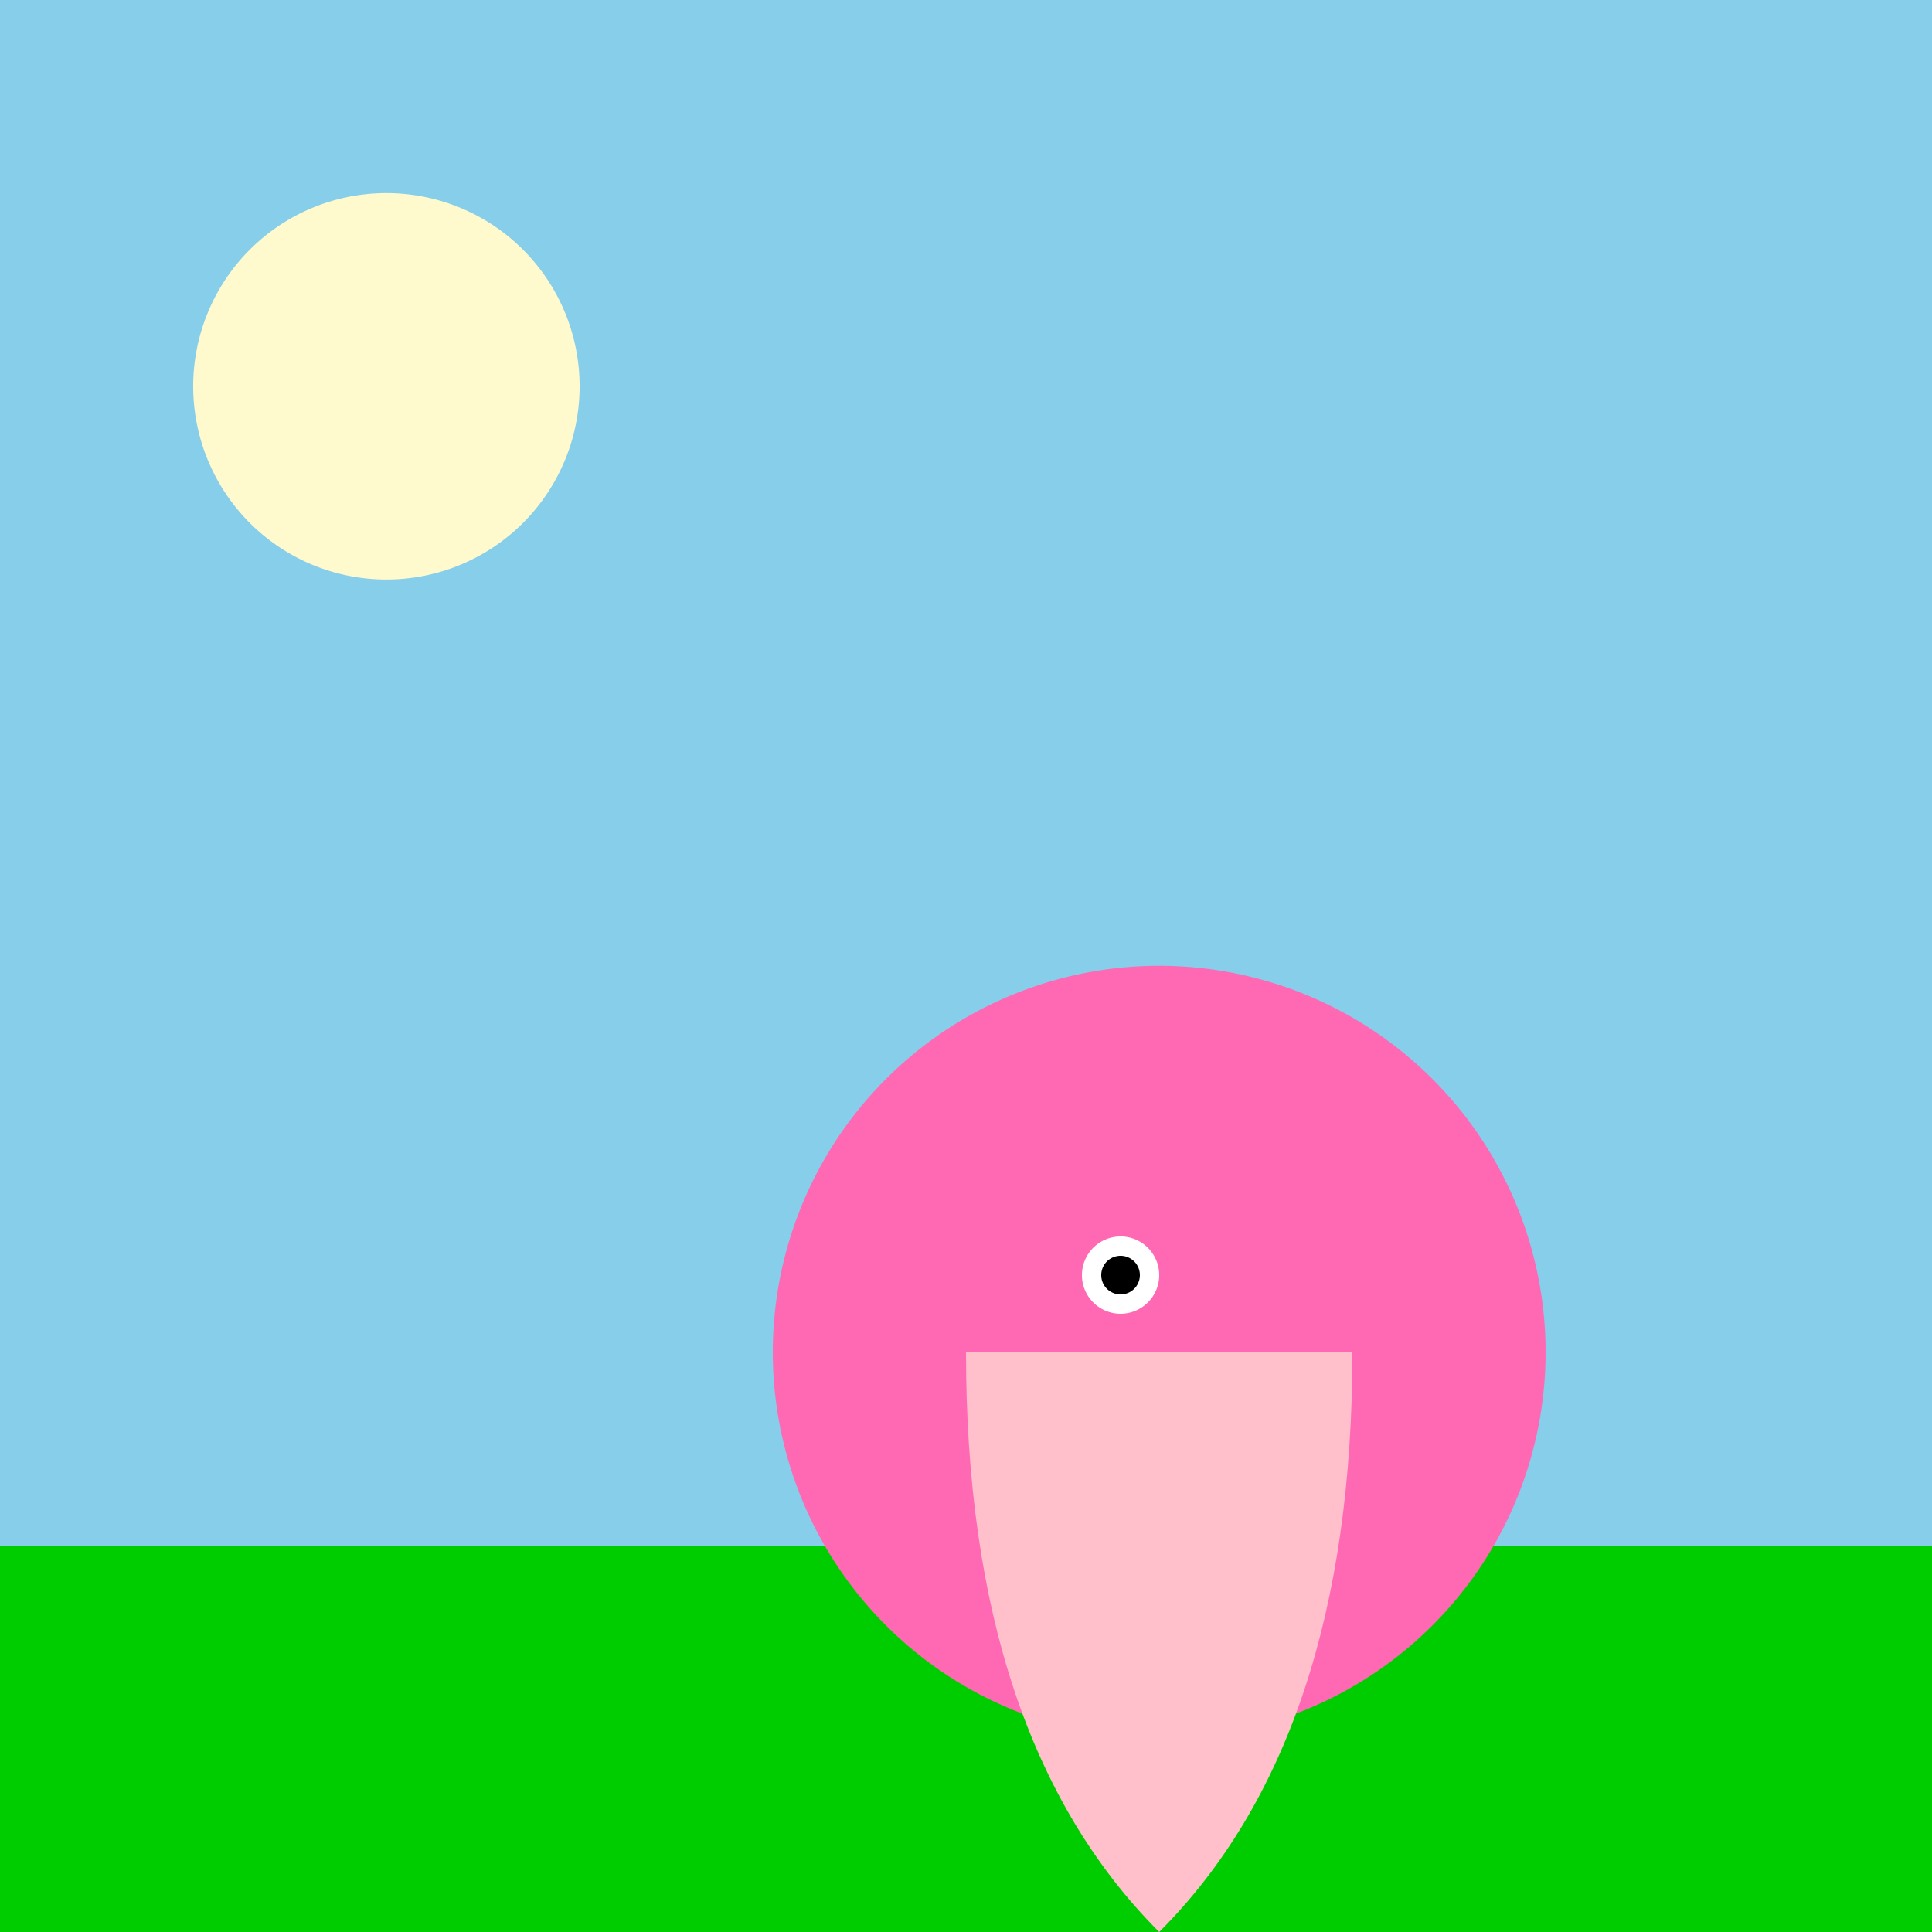
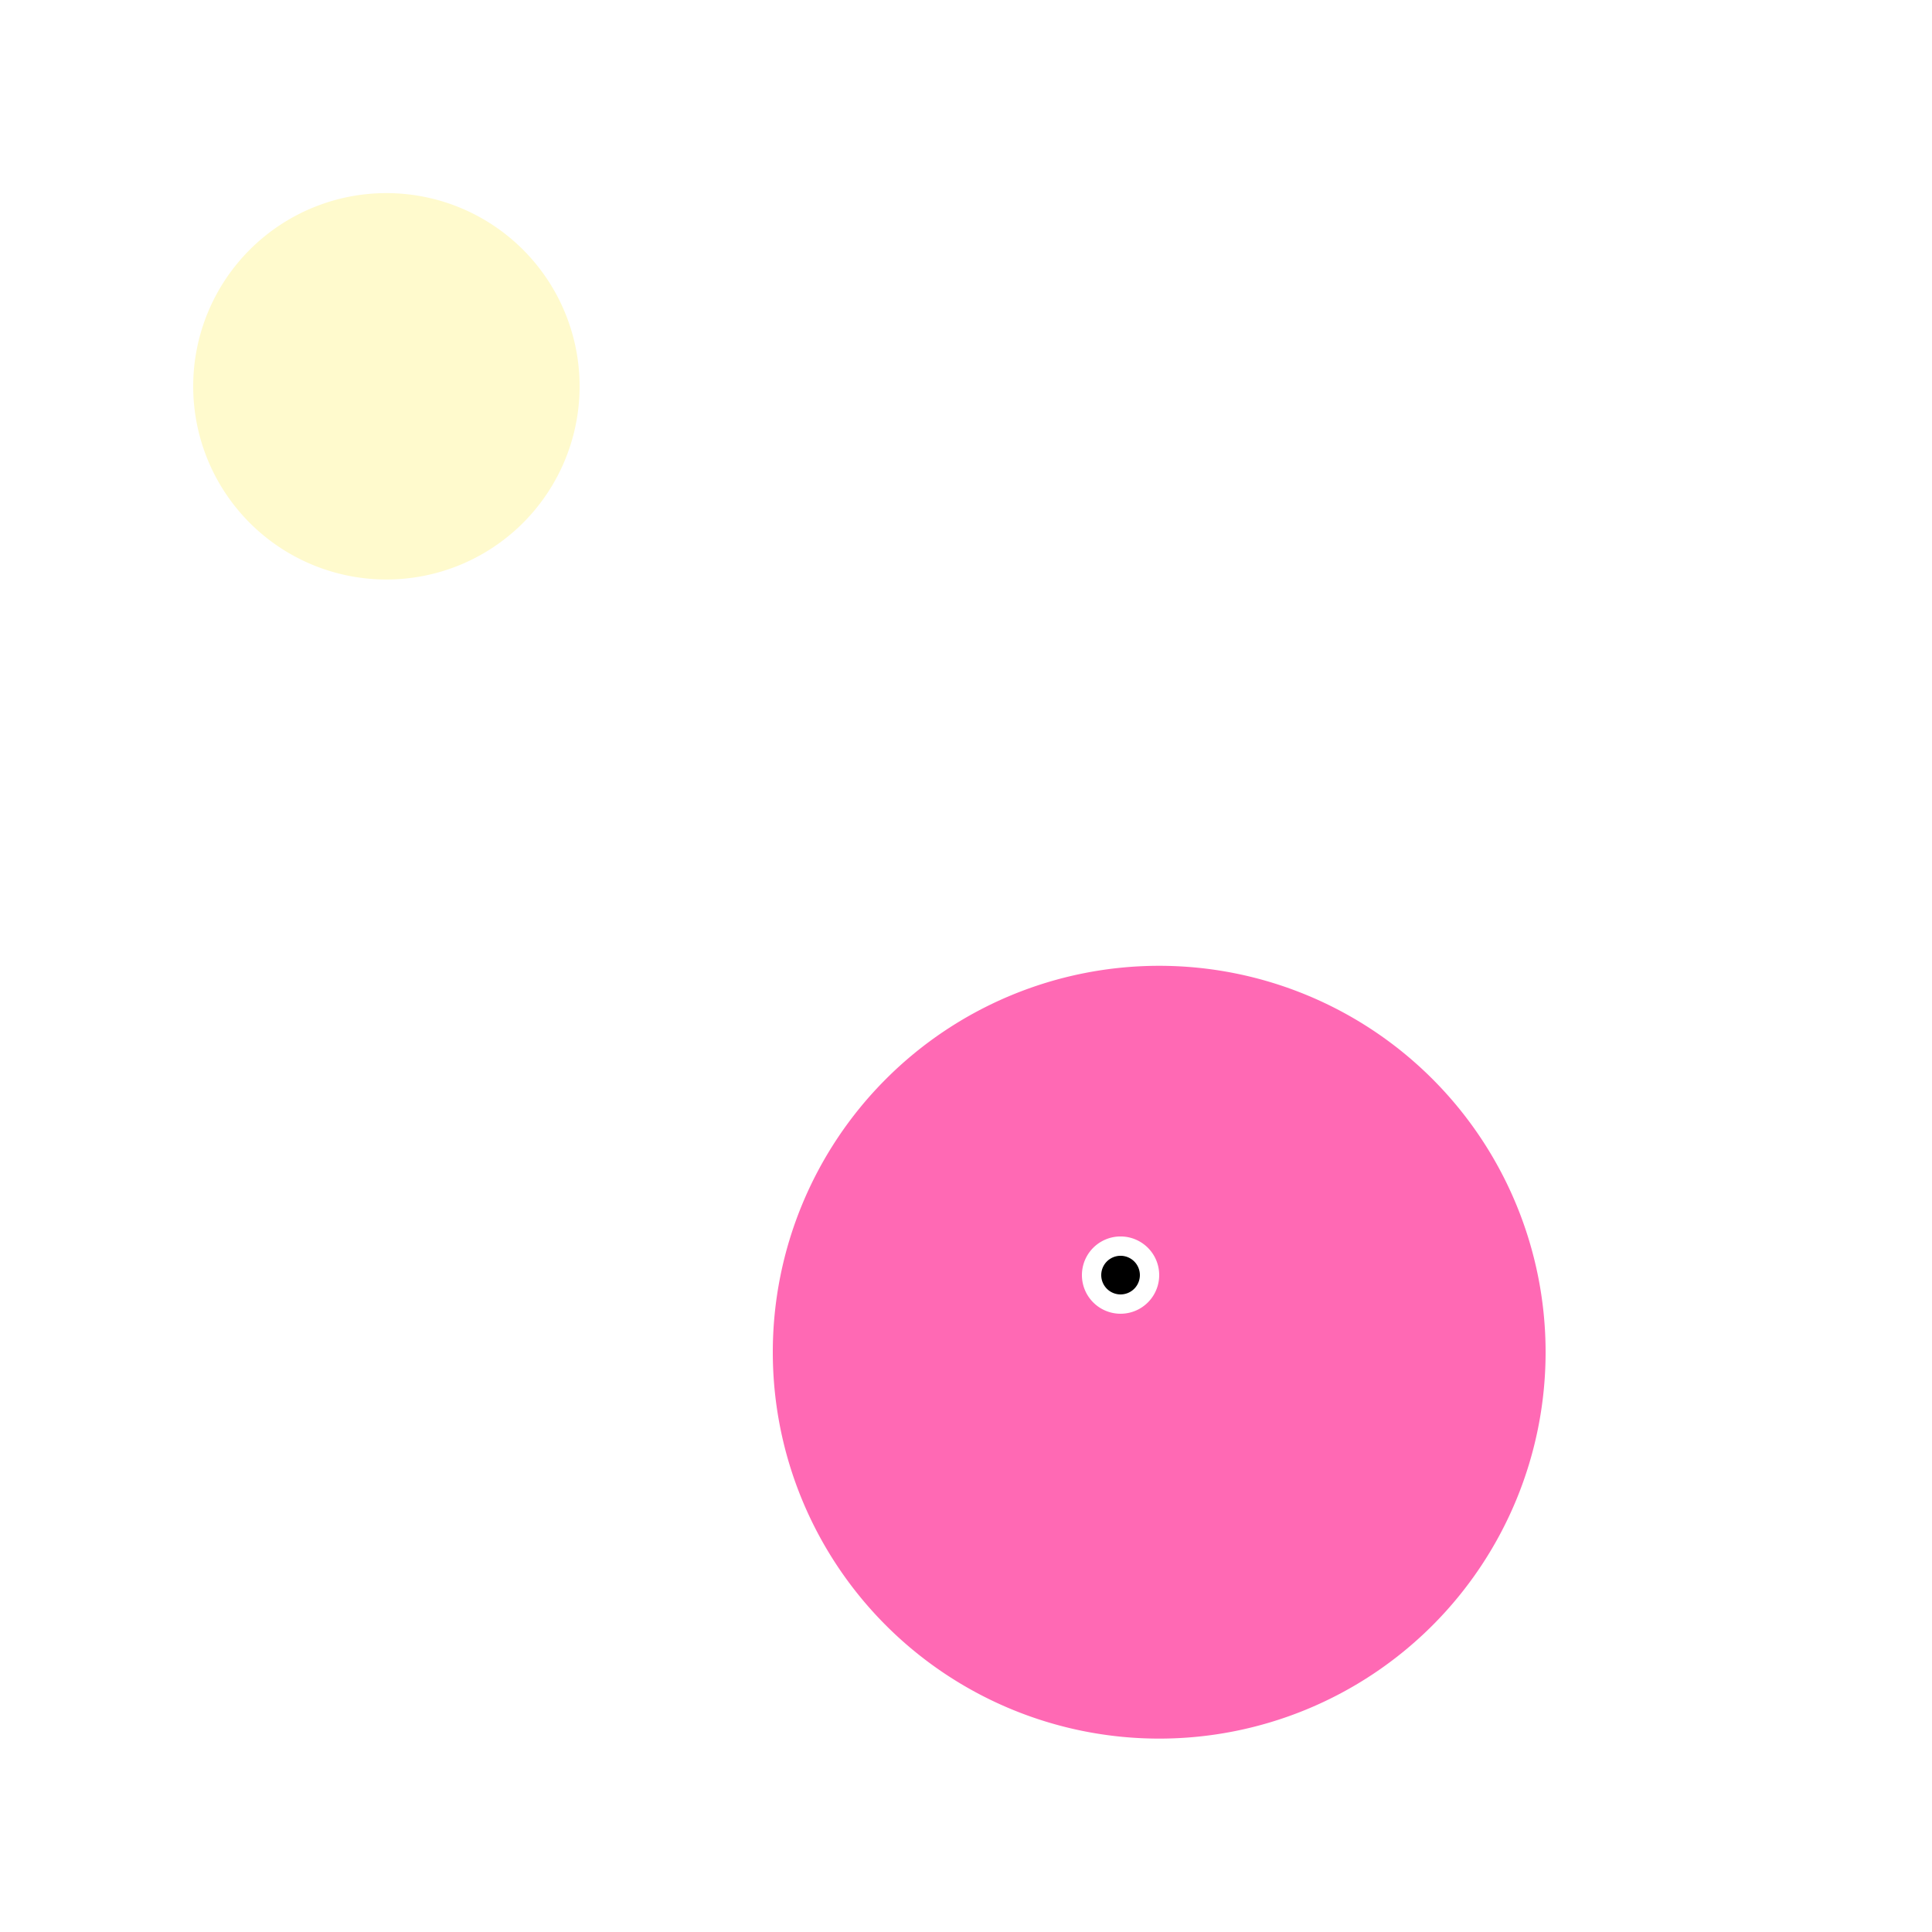
<svg xmlns="http://www.w3.org/2000/svg" width="500" height="500">
  <defs />
  <g>
-     <rect fill="#87CEEB" stroke="none" x="0" y="0" width="512" height="512" />
-     <rect fill="#00CD00" stroke="none" x="0" y="400" width="512" height="112" />
    <path fill="#FFFACD" stroke="none" paint-order="stroke fill markers" d=" M 150 100 A 50 50 0 1 1 150 99.95" />
    <path fill="#FF69B4" stroke="none" paint-order="stroke fill markers" d=" M 400 350 A 100 100 0 1 1 400 349.9" />
-     <path fill="#FFC0CB" stroke="none" paint-order="stroke fill markers" d=" M 250 350 L 350 350 Q 350 450 300 500 Q 250 450 250 350" />
    <rect fill="#696969" stroke="none" x="275" y="500" width="25" height="12.5" />
    <rect fill="#696969" stroke="none" x="325" y="500" width="25" height="12.5" />
    <rect fill="#696969" stroke="none" x="265" y="512.5" width="85" height="25" />
    <path fill="#FFFFFF" stroke="none" paint-order="stroke fill markers" d=" M 300 330 A 10 10 0 1 1 300 329.99" />
    <path fill="#000000" stroke="none" paint-order="stroke fill markers" d=" M 295 330 A 5 5 0 1 1 295 329.995" />
  </g>
</svg>